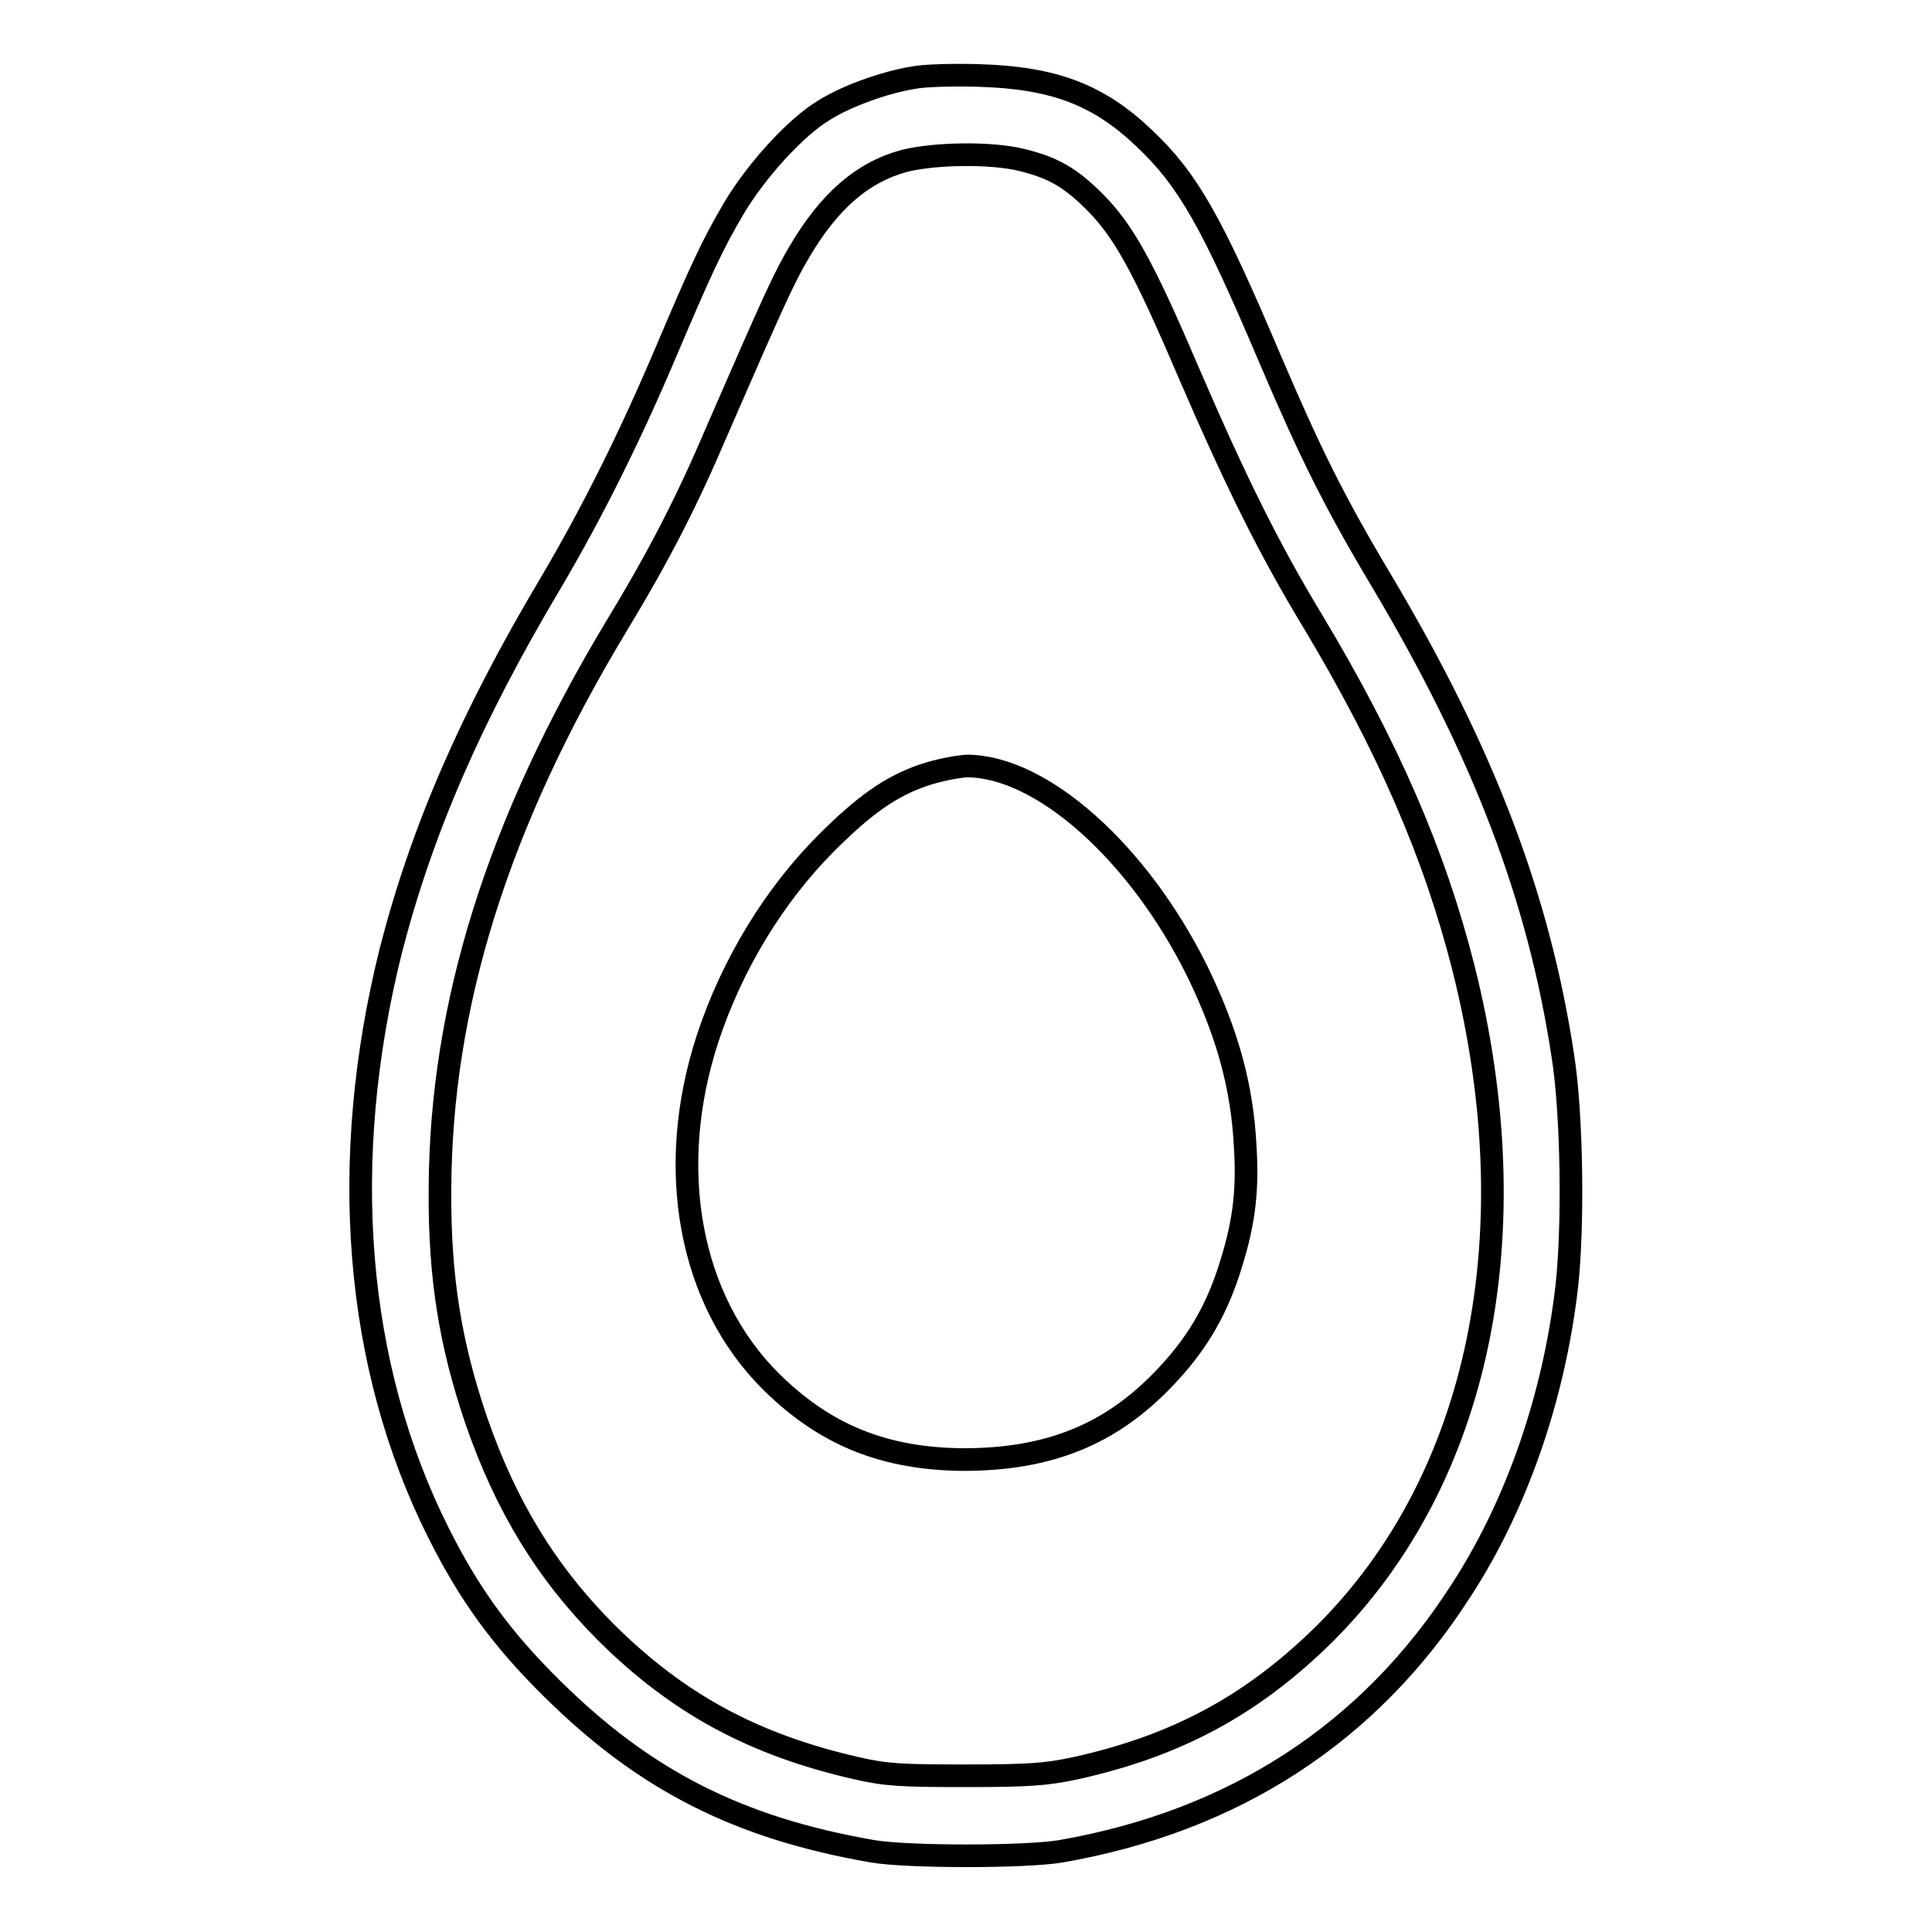
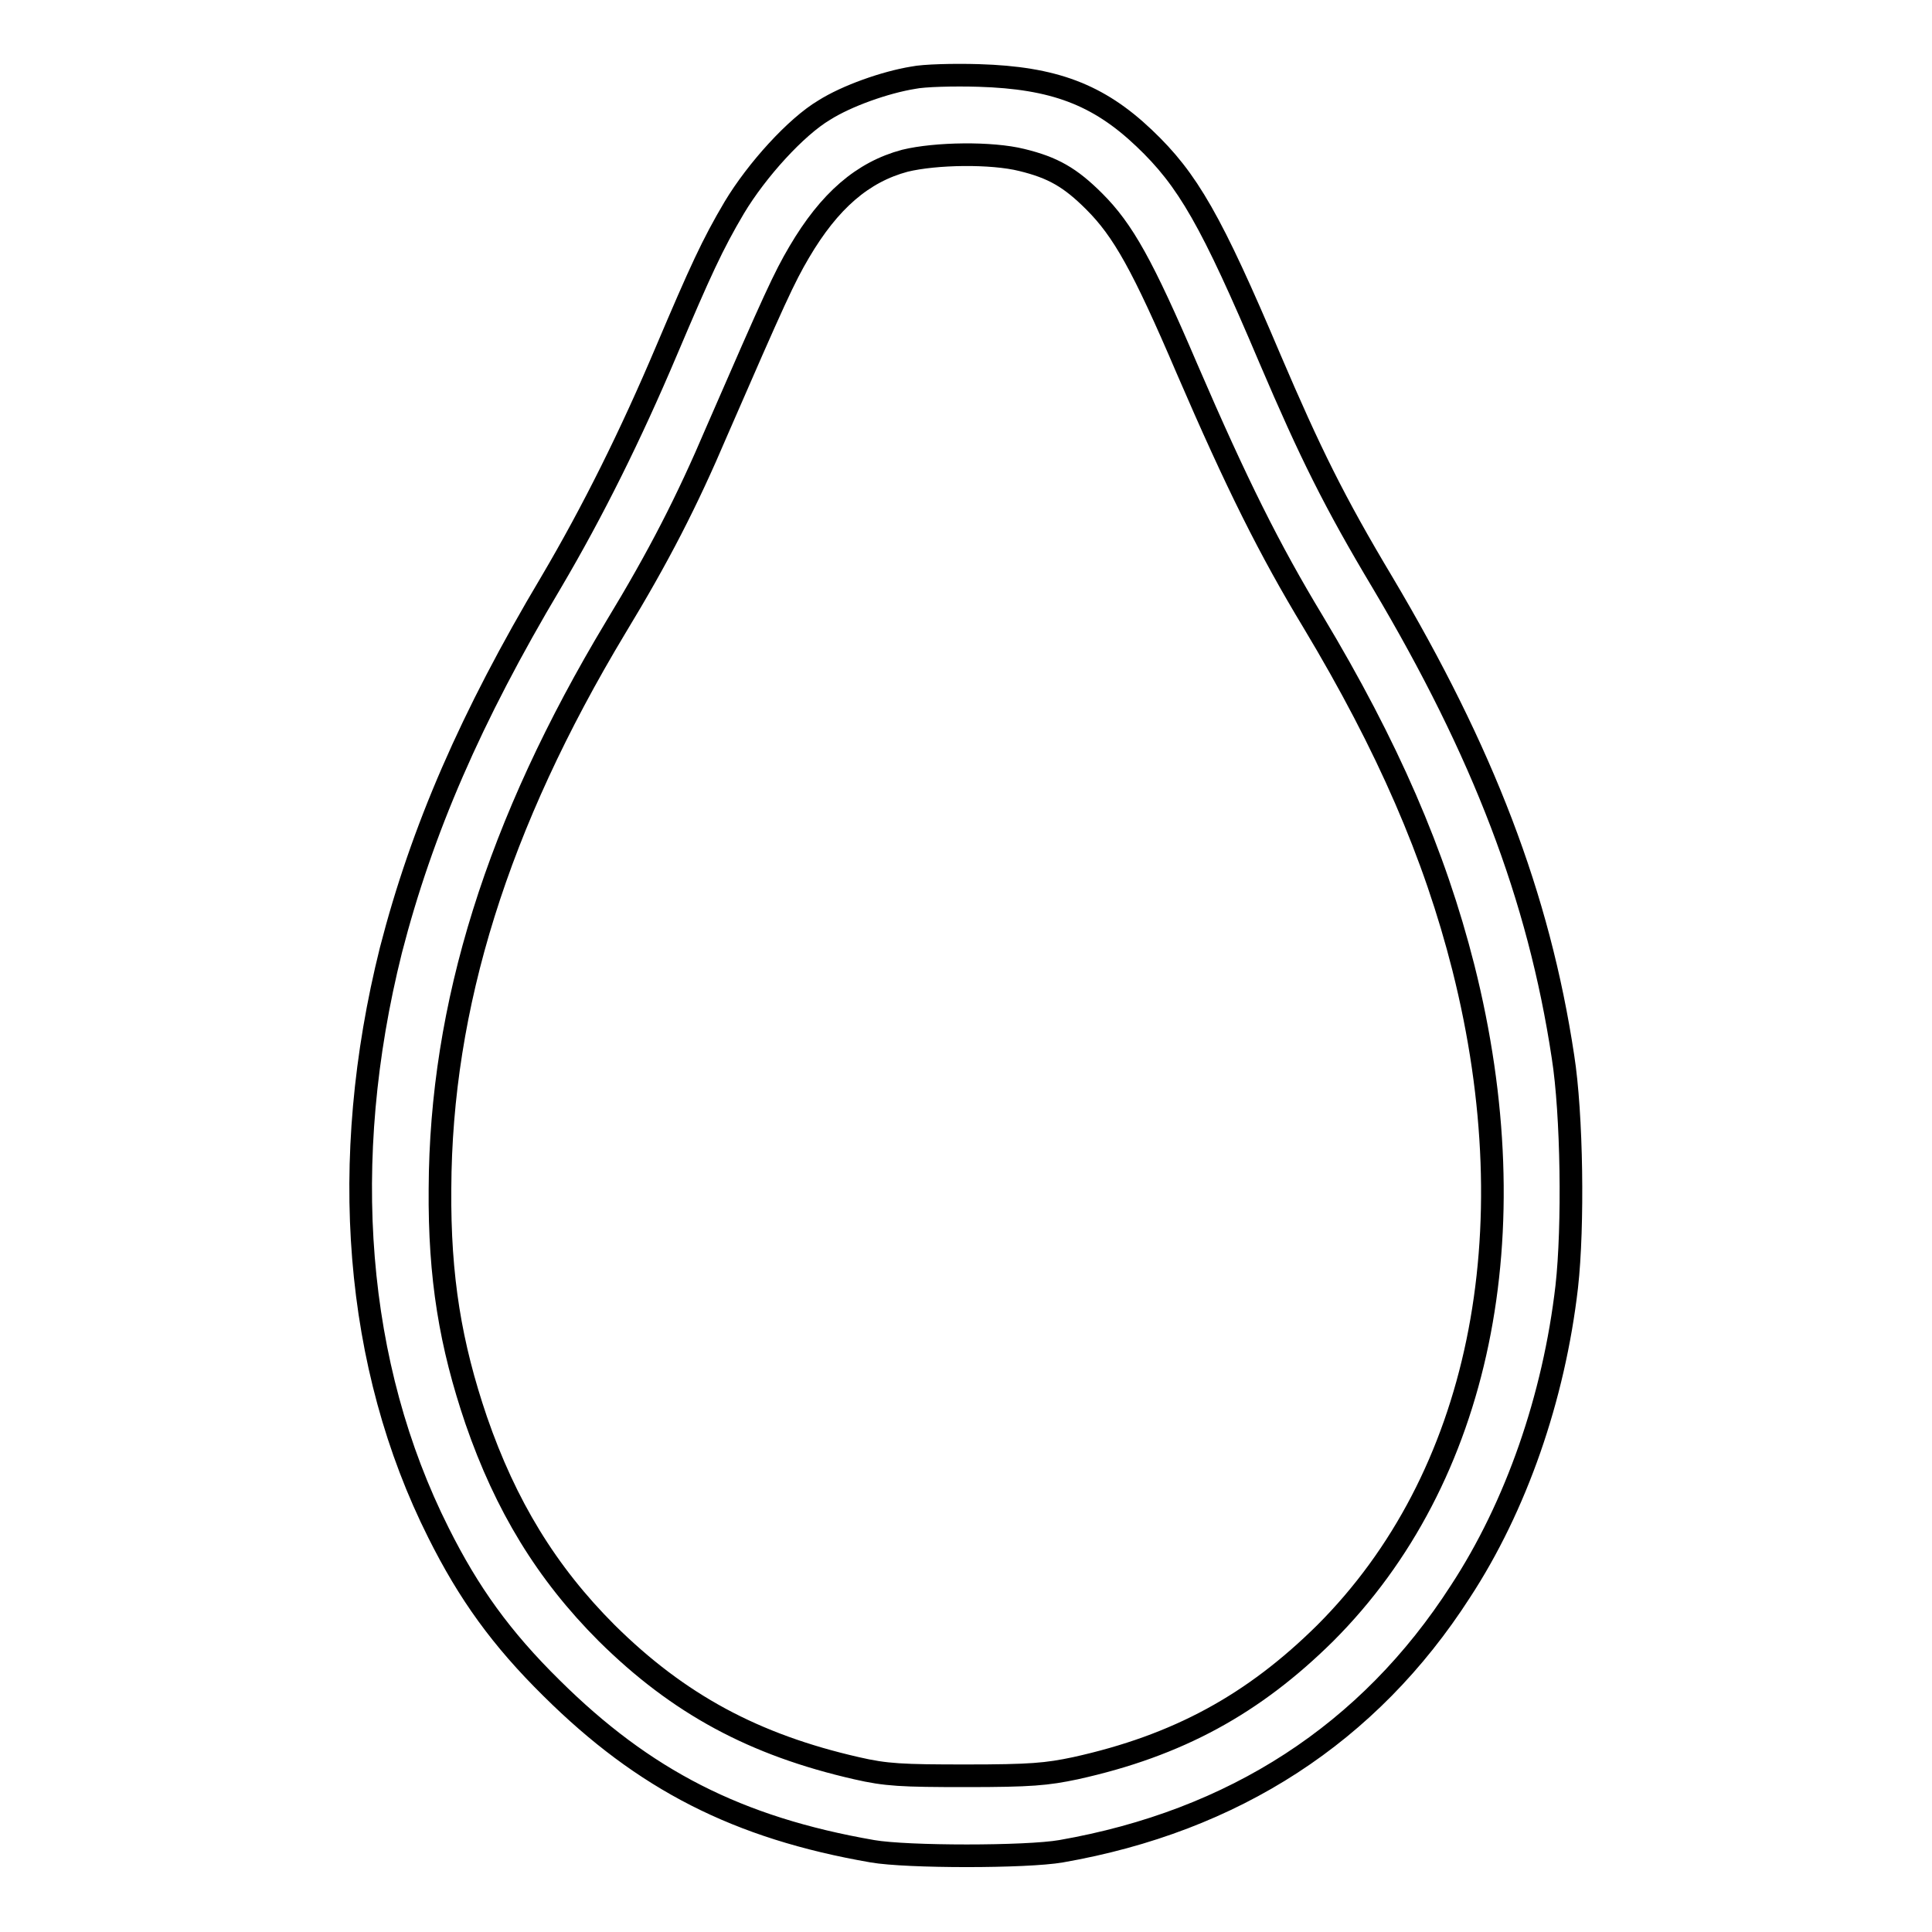
<svg xmlns="http://www.w3.org/2000/svg" version="1.1" x="0px" y="0px" viewBox="0 0 256 256" enable-background="new 0 0 256 256" xml:space="preserve">
  <g>
    <g>
      <g>
        <path stroke-width="3" fill-opacity="0" stroke="#000000" d="M121,10.3c-3.7,0.6-8.8,2.4-11.8,4.3c-3.7,2.2-8.9,7.9-11.9,12.9c-2.9,4.9-4.5,8.4-9,19C83.6,57.6,78.6,67.7,73,77.2C62.4,95,55.9,110,51.8,125.9c-7,28-4.8,55.1,6.3,77.2c4,8,8.3,14,15,20.6c12.2,12.1,24.6,18.5,42.5,21.6c4.6,0.8,20.4,0.8,25,0c22.9-4,40.8-15.6,52.9-34.4c7.4-11.3,12.4-25.7,14.1-40.4c0.9-8,0.7-22.9-0.5-30.5c-3.2-21.2-10.6-40.4-23.9-62.8c-6.4-10.7-9.6-17.2-14.9-29.6c-7.8-18.4-10.9-23.8-16.7-29.3c-6.1-5.8-12-8-21.9-8.3C126.4,9.9,122.4,10,121,10.3z M135.4,21.2c4.1,1,6.4,2.3,9.6,5.5c3.8,3.8,6.4,8.4,12.3,22.2c6.6,15.3,10.9,23.9,16.7,33.5c9.9,16.5,16.1,30.8,19.9,45.8c8.9,35.3,2.2,67.7-18.3,88.2c-9.5,9.4-19.5,14.9-33.1,17.9c-3.8,0.8-5.9,1-14.5,1c-8.5,0-10.6-0.1-14.5-1c-13.6-3.1-23.6-8.5-33.1-17.9c-8-8-13.4-16.9-17.3-28.2c-3.4-10-4.9-18.9-4.8-30.7c0.1-24.2,7.6-48.3,23.3-74.4c5.7-9.4,9.4-16.6,13.4-26c7.7-17.7,8.9-20.3,10.9-23.7c4-6.8,8.4-10.6,14-12.1C124,20.3,131.4,20.2,135.4,21.2z" />
-         <path stroke-width="3" fill-opacity="0" stroke="#000000" d="M122.4,102.7c-4.4,1.5-7.9,4-12.9,9c-6.9,6.9-12.5,16.1-15.7,25.8c-5.7,17.3-2.5,34.8,8.4,45.6c7.2,7.1,15,10.2,25.4,10.3c11.4,0,19.6-3.3,26.8-10.9c4-4.2,6.6-8.5,8.4-14c1.9-5.8,2.6-10.2,2.2-16.5c-0.4-8.1-2.4-15.2-6.4-23.4c-7.8-15.7-20.6-27.1-30.5-27.1C126.6,101.6,124.2,102.1,122.4,102.7z" />
      </g>
    </g>
  </g>
</svg>